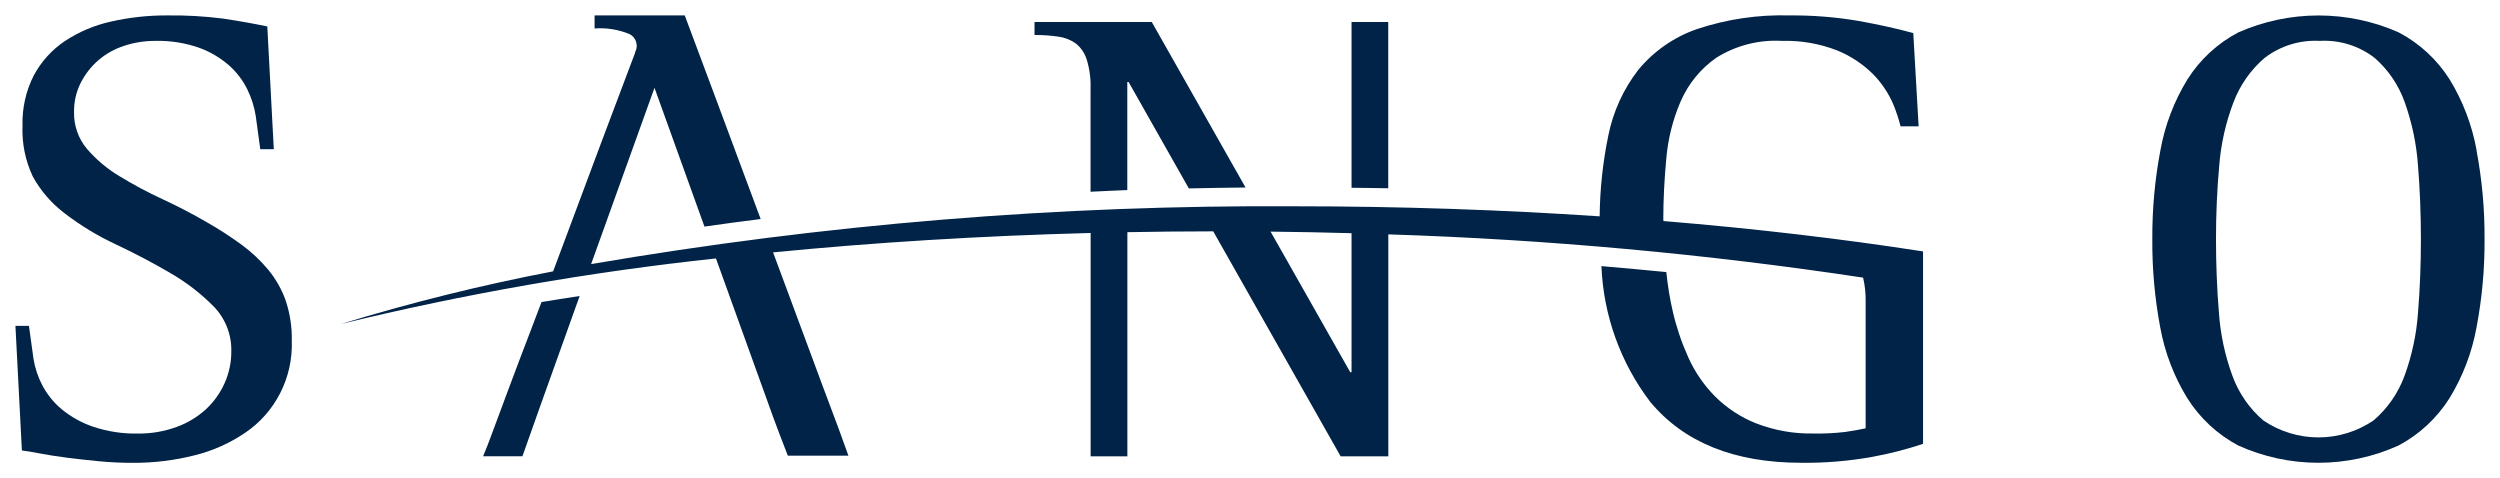
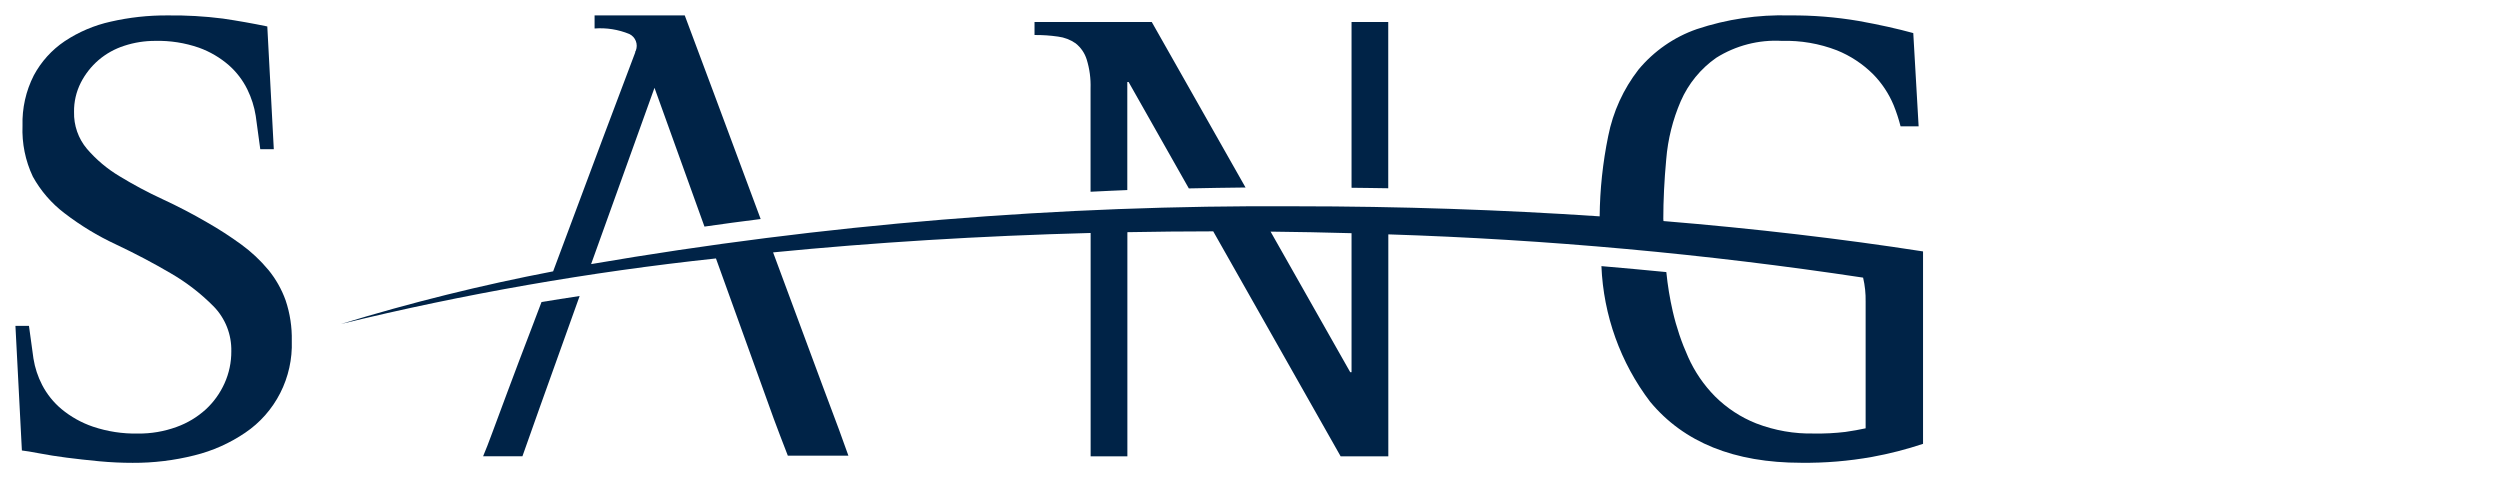
<svg xmlns="http://www.w3.org/2000/svg" width="162" height="31" viewBox="0 0 162 31" fill="none">
  <path d="M17.385 17.483C16.875 16.871 16.293 16.324 15.652 15.856C14.928 15.327 14.175 14.84 13.397 14.398C12.48 13.864 11.52 13.364 10.516 12.899C9.563 12.459 8.636 11.963 7.739 11.416C6.948 10.943 6.236 10.345 5.633 9.643C5.074 8.979 4.777 8.129 4.798 7.257C4.788 6.596 4.939 5.943 5.237 5.355C5.522 4.798 5.911 4.303 6.383 3.895C6.873 3.477 7.441 3.162 8.052 2.966C8.699 2.754 9.376 2.647 10.056 2.649C11.021 2.625 11.983 2.775 12.896 3.092C13.607 3.348 14.266 3.735 14.838 4.234C15.332 4.672 15.738 5.203 16.03 5.799C16.295 6.339 16.478 6.916 16.572 7.512L16.865 9.666H17.742L17.321 1.714C16.375 1.517 15.415 1.347 14.44 1.203C13.25 1.052 12.051 0.984 10.851 0.999C9.615 0.991 8.382 1.126 7.176 1.402C6.113 1.637 5.102 2.066 4.192 2.67C3.355 3.233 2.668 3.994 2.189 4.888C1.677 5.894 1.426 7.016 1.459 8.148C1.413 9.285 1.642 10.416 2.127 11.442C2.638 12.367 3.335 13.174 4.172 13.81C5.209 14.608 6.329 15.288 7.512 15.838C8.764 16.43 9.941 17.05 11.043 17.697C12.066 18.287 13.007 19.011 13.841 19.852C14.216 20.235 14.511 20.691 14.709 21.192C14.906 21.693 15.001 22.229 14.989 22.769C14.993 23.483 14.843 24.19 14.549 24.84C14.261 25.481 13.848 26.056 13.334 26.53C12.781 27.032 12.136 27.419 11.435 27.669C10.632 27.961 9.784 28.105 8.931 28.094C7.945 28.114 6.963 27.963 6.027 27.649C5.283 27.397 4.59 27.01 3.982 26.506C3.467 26.074 3.041 25.543 2.73 24.944C2.453 24.407 2.262 23.829 2.167 23.231L1.877 21.117H1L1.418 29.191C1.668 29.218 2.048 29.282 2.566 29.38C3.083 29.478 3.663 29.572 4.318 29.656C4.972 29.74 5.674 29.818 6.427 29.89C7.179 29.961 7.9 29.992 8.597 29.992C9.947 29.999 11.293 29.836 12.603 29.506C13.773 29.218 14.882 28.724 15.882 28.046C16.846 27.397 17.631 26.509 18.161 25.466C18.691 24.423 18.948 23.26 18.908 22.087C18.927 21.198 18.793 20.311 18.51 19.468C18.251 18.745 17.87 18.073 17.385 17.481" fill="#002347" />
  <path d="M34.625 20.8C33.885 22.731 33.3 24.274 32.871 25.429C32.441 26.584 32.114 27.463 31.89 28.068C31.667 28.674 31.472 29.174 31.305 29.567H33.853C33.853 29.53 35.629 24.569 37.561 19.181C36.731 19.309 35.901 19.436 35.091 19.571C34.93 19.994 34.771 20.412 34.625 20.797" fill="#002347" />
  <path d="M69.712 2.818C70.045 3.084 70.291 3.445 70.418 3.854C70.606 4.462 70.69 5.097 70.668 5.734V12.425C71.462 12.388 72.248 12.346 73.049 12.316V5.312H73.132L77.036 12.209C78.252 12.183 79.477 12.163 80.711 12.15L74.634 1.425H67.037V2.269C67.547 2.264 68.056 2.298 68.561 2.371C68.973 2.423 69.367 2.574 69.709 2.813" fill="#002347" />
  <path d="M89.958 1.425H87.58V12.167C88.373 12.18 89.171 12.182 89.958 12.199V1.425Z" fill="#002347" />
  <path d="M107.782 14.229C107.782 12.989 107.845 11.686 107.972 10.32C108.078 9.022 108.396 7.752 108.911 6.559C109.406 5.426 110.2 4.453 111.207 3.748C112.481 2.948 113.967 2.564 115.464 2.649C116.682 2.614 117.895 2.822 119.034 3.262C119.906 3.614 120.701 4.138 121.372 4.803C121.94 5.38 122.393 6.061 122.706 6.811C122.887 7.258 123.037 7.717 123.157 8.185H124.327L123.98 2.143C122.951 1.86 121.775 1.599 120.45 1.359C118.968 1.107 117.467 0.986 115.964 0.999C113.925 0.941 111.892 1.241 109.955 1.887C108.484 2.398 107.178 3.304 106.176 4.508C105.196 5.768 104.523 7.245 104.212 8.818C103.861 10.529 103.675 12.271 103.658 14.019C97.335 13.595 90.723 13.367 83.909 13.367C68.629 13.275 53.37 14.529 38.304 17.114C40.386 11.321 42.411 5.69 42.411 5.69C42.411 5.69 43.947 9.957 45.649 14.683C46.845 14.51 48.06 14.347 49.291 14.193C47.219 8.621 44.998 2.655 44.372 0.999H38.529V1.846C39.297 1.788 40.069 1.911 40.783 2.204C40.975 2.297 41.125 2.459 41.203 2.66C41.28 2.86 41.279 3.083 41.201 3.283C41.185 3.299 41.174 3.319 41.167 3.341C41.16 3.363 41.157 3.386 41.159 3.408C39.654 7.385 38.373 10.795 37.317 13.638C36.783 15.076 36.295 16.38 35.843 17.583C31.204 18.472 26.616 19.611 22.096 20.995C30.095 19.042 38.211 17.623 46.394 16.747C48.22 21.821 50.013 26.792 50.134 27.119C50.384 27.795 50.69 28.598 51.051 29.527H54.976C54.725 28.795 54.169 27.288 53.306 25.006C53.153 24.59 51.754 20.819 50.096 16.355C56.598 15.715 63.495 15.285 70.673 15.097V29.57H73.054V15.045C74.892 15.011 76.746 14.993 78.617 14.991L86.874 29.57H89.963V15.187C100.264 15.516 110.536 16.452 120.729 17.99C120.849 18.502 120.904 19.028 120.893 19.554V27.755C120.501 27.841 120.065 27.918 119.581 27.989C118.909 28.069 118.233 28.104 117.557 28.091C116.275 28.121 114.999 27.898 113.8 27.436C112.801 27.04 111.892 26.443 111.128 25.681C110.405 24.948 109.817 24.089 109.395 23.145C108.966 22.194 108.631 21.202 108.396 20.184C108.203 19.343 108.063 18.49 107.978 17.631C106.592 17.495 105.19 17.366 103.772 17.245C103.902 20.436 105.006 23.507 106.932 26.037C109.119 28.671 112.382 29.988 116.723 29.988C118.262 30.006 119.799 29.878 121.314 29.607C122.432 29.403 123.534 29.12 124.613 28.761V16.292C119.347 15.475 113.712 14.812 107.79 14.324C107.79 14.293 107.79 14.26 107.79 14.228M87.58 24.118H87.495L82.334 15.009C84.099 15.028 85.847 15.062 87.58 15.111V24.118Z" fill="#002347" />
-   <path d="M160.486 9.75C160.192 8.117 159.598 6.554 158.734 5.143C157.917 3.854 156.779 2.804 155.435 2.099C153.797 1.375 152.028 1.002 150.24 1.002C148.453 1.002 146.684 1.375 145.045 2.099C143.701 2.802 142.563 3.852 141.747 5.143C140.881 6.553 140.285 8.116 139.992 9.75C139.633 11.644 139.459 13.569 139.47 15.498C139.456 17.418 139.628 19.334 139.984 21.221C140.28 22.846 140.875 24.401 141.739 25.805C142.557 27.099 143.693 28.155 145.037 28.868C146.672 29.606 148.442 29.988 150.232 29.988C152.022 29.988 153.792 29.606 155.427 28.868C156.77 28.154 157.907 27.098 158.726 25.805C159.587 24.401 160.181 22.846 160.478 21.221C160.837 19.333 161.012 17.415 160.999 15.492C161.011 13.564 160.836 11.639 160.478 9.745M156.688 20.251C156.591 21.654 156.296 23.035 155.813 24.353C155.401 25.477 154.709 26.474 153.803 27.246C152.747 27.962 151.505 28.344 150.234 28.344C148.963 28.344 147.721 27.962 146.665 27.246C145.76 26.474 145.069 25.476 144.661 24.352C144.176 23.034 143.881 21.653 143.786 20.25C143.659 18.715 143.596 17.13 143.596 15.495C143.596 13.861 143.666 12.276 143.805 10.742C143.915 9.337 144.225 7.956 144.725 6.64C145.148 5.518 145.845 4.522 146.752 3.747C147.777 2.967 149.042 2.578 150.322 2.649C151.596 2.576 152.855 2.965 153.871 3.747C154.762 4.523 155.438 5.521 155.832 6.641C156.302 7.962 156.59 9.342 156.688 10.743C156.812 12.278 156.874 13.863 156.875 15.496C156.875 17.131 156.813 18.715 156.688 20.251Z" fill="#002347" />
</svg>